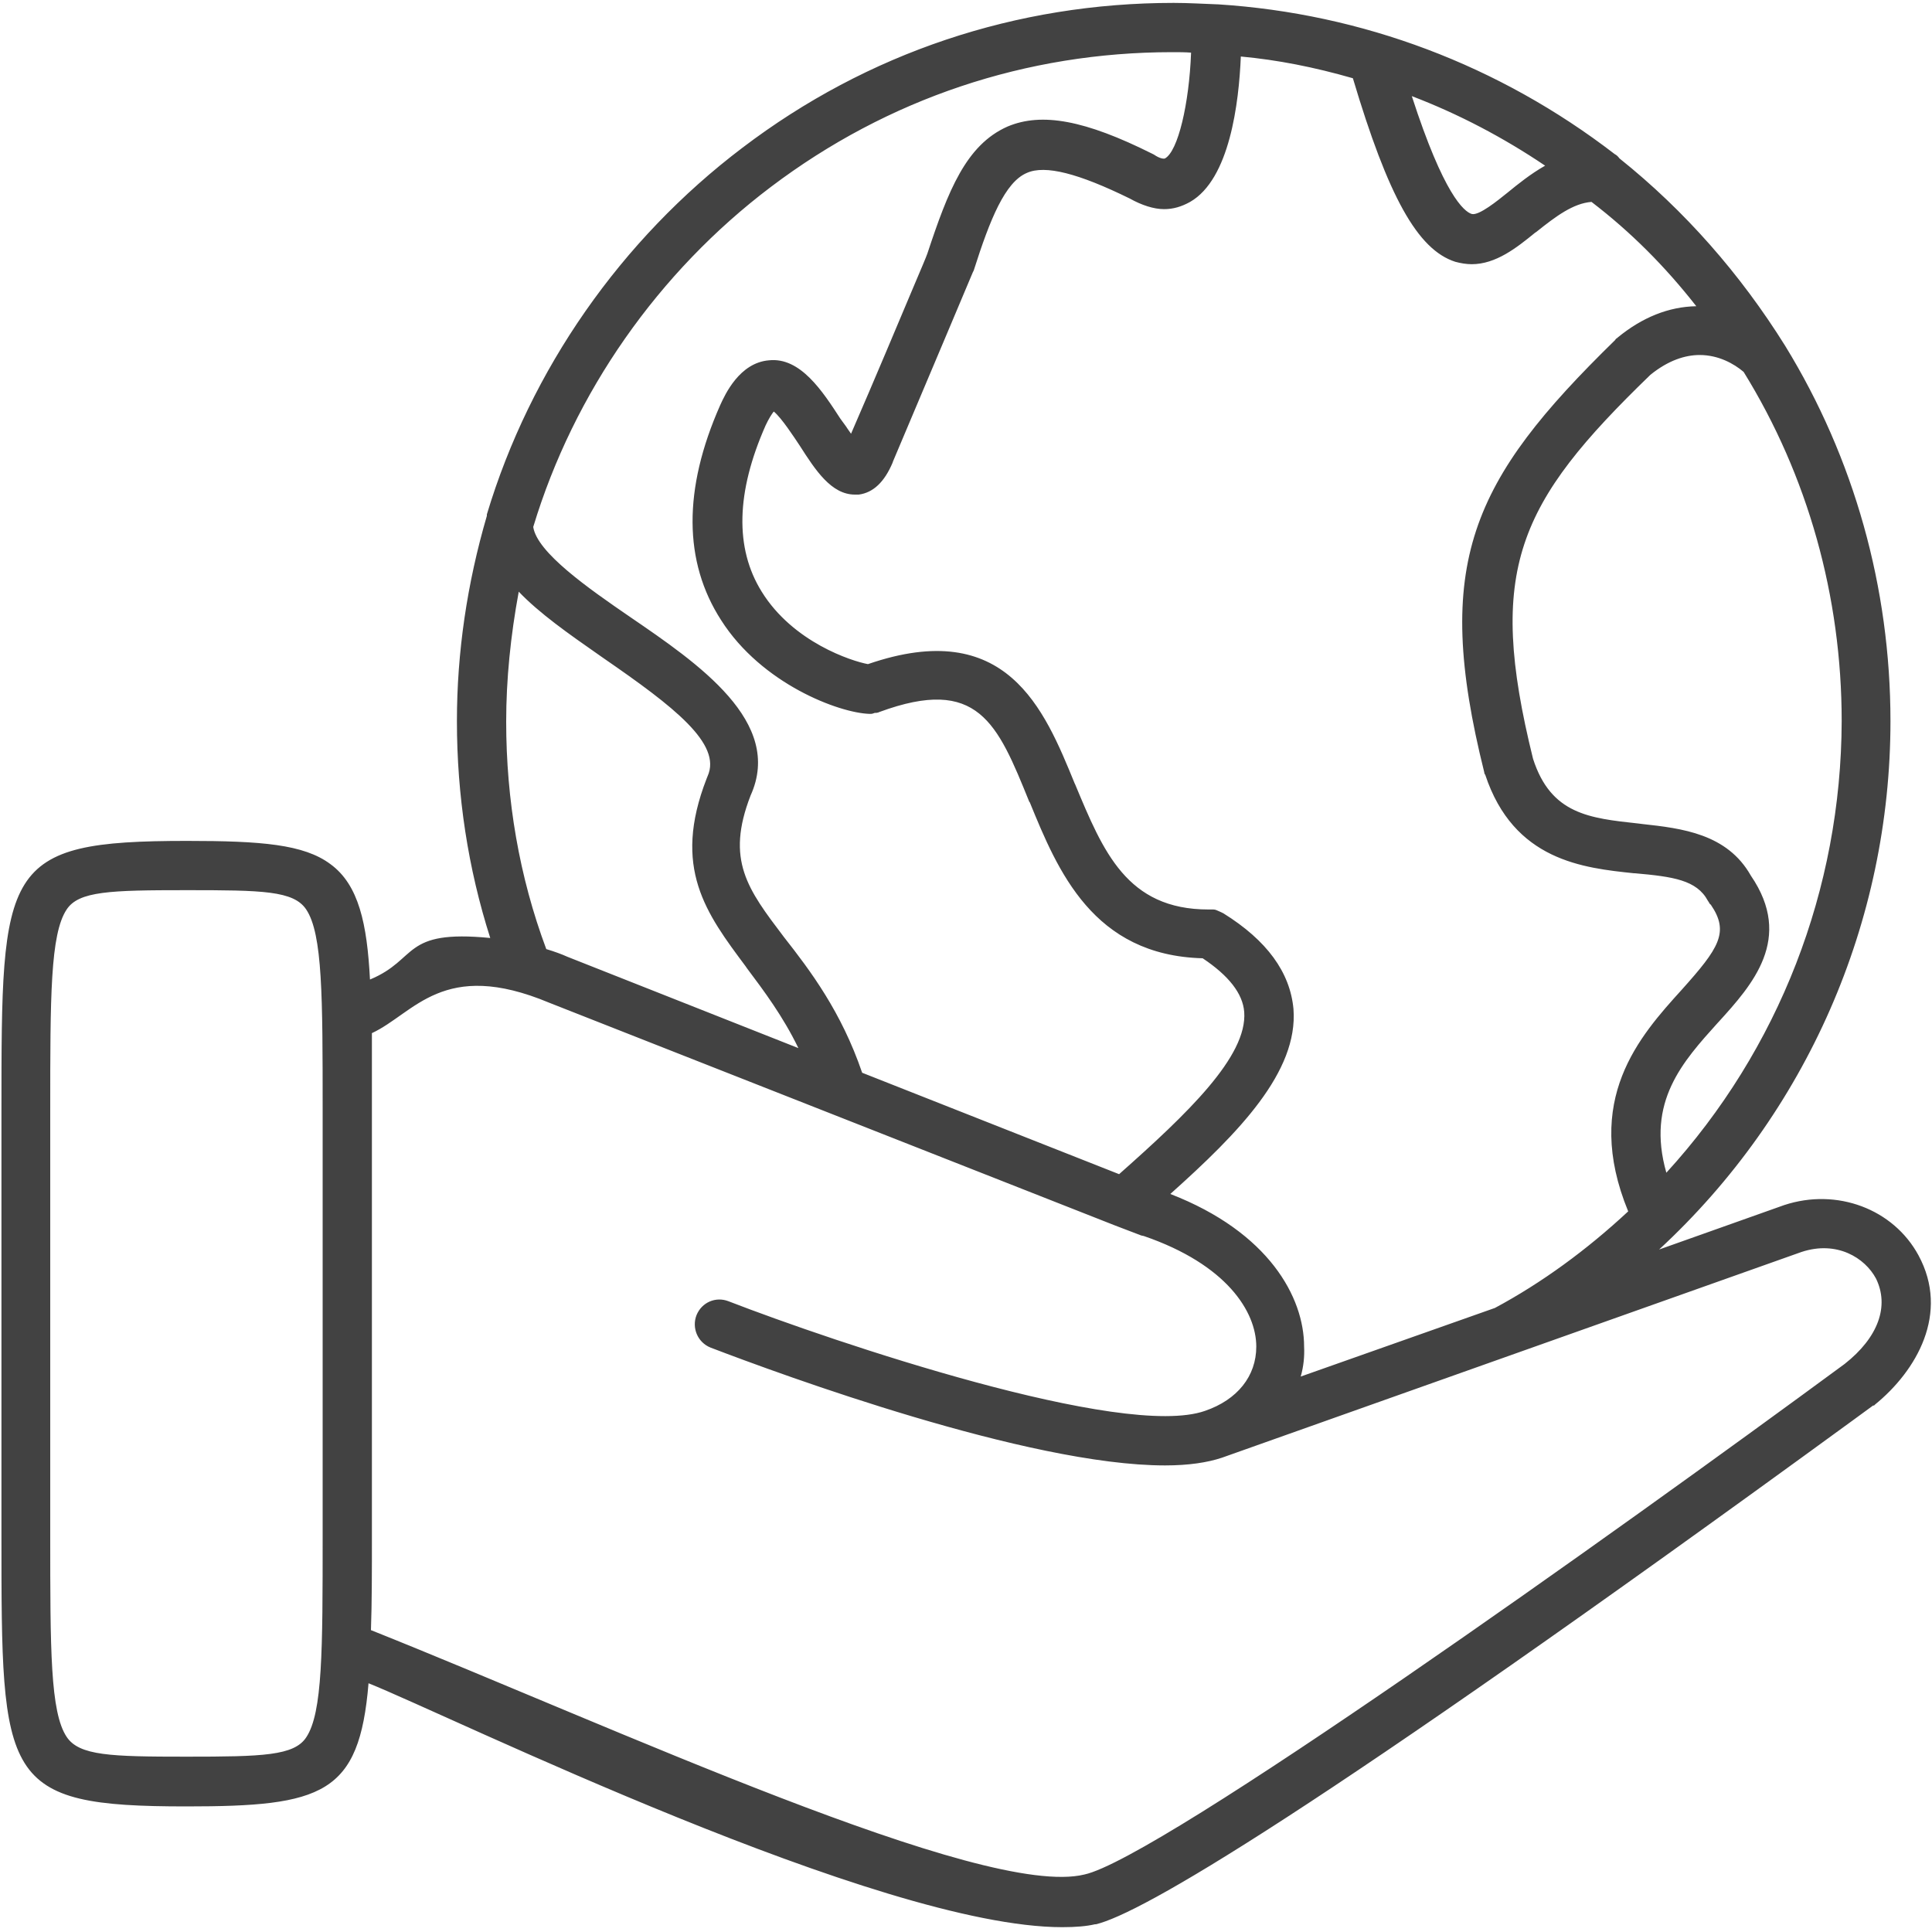
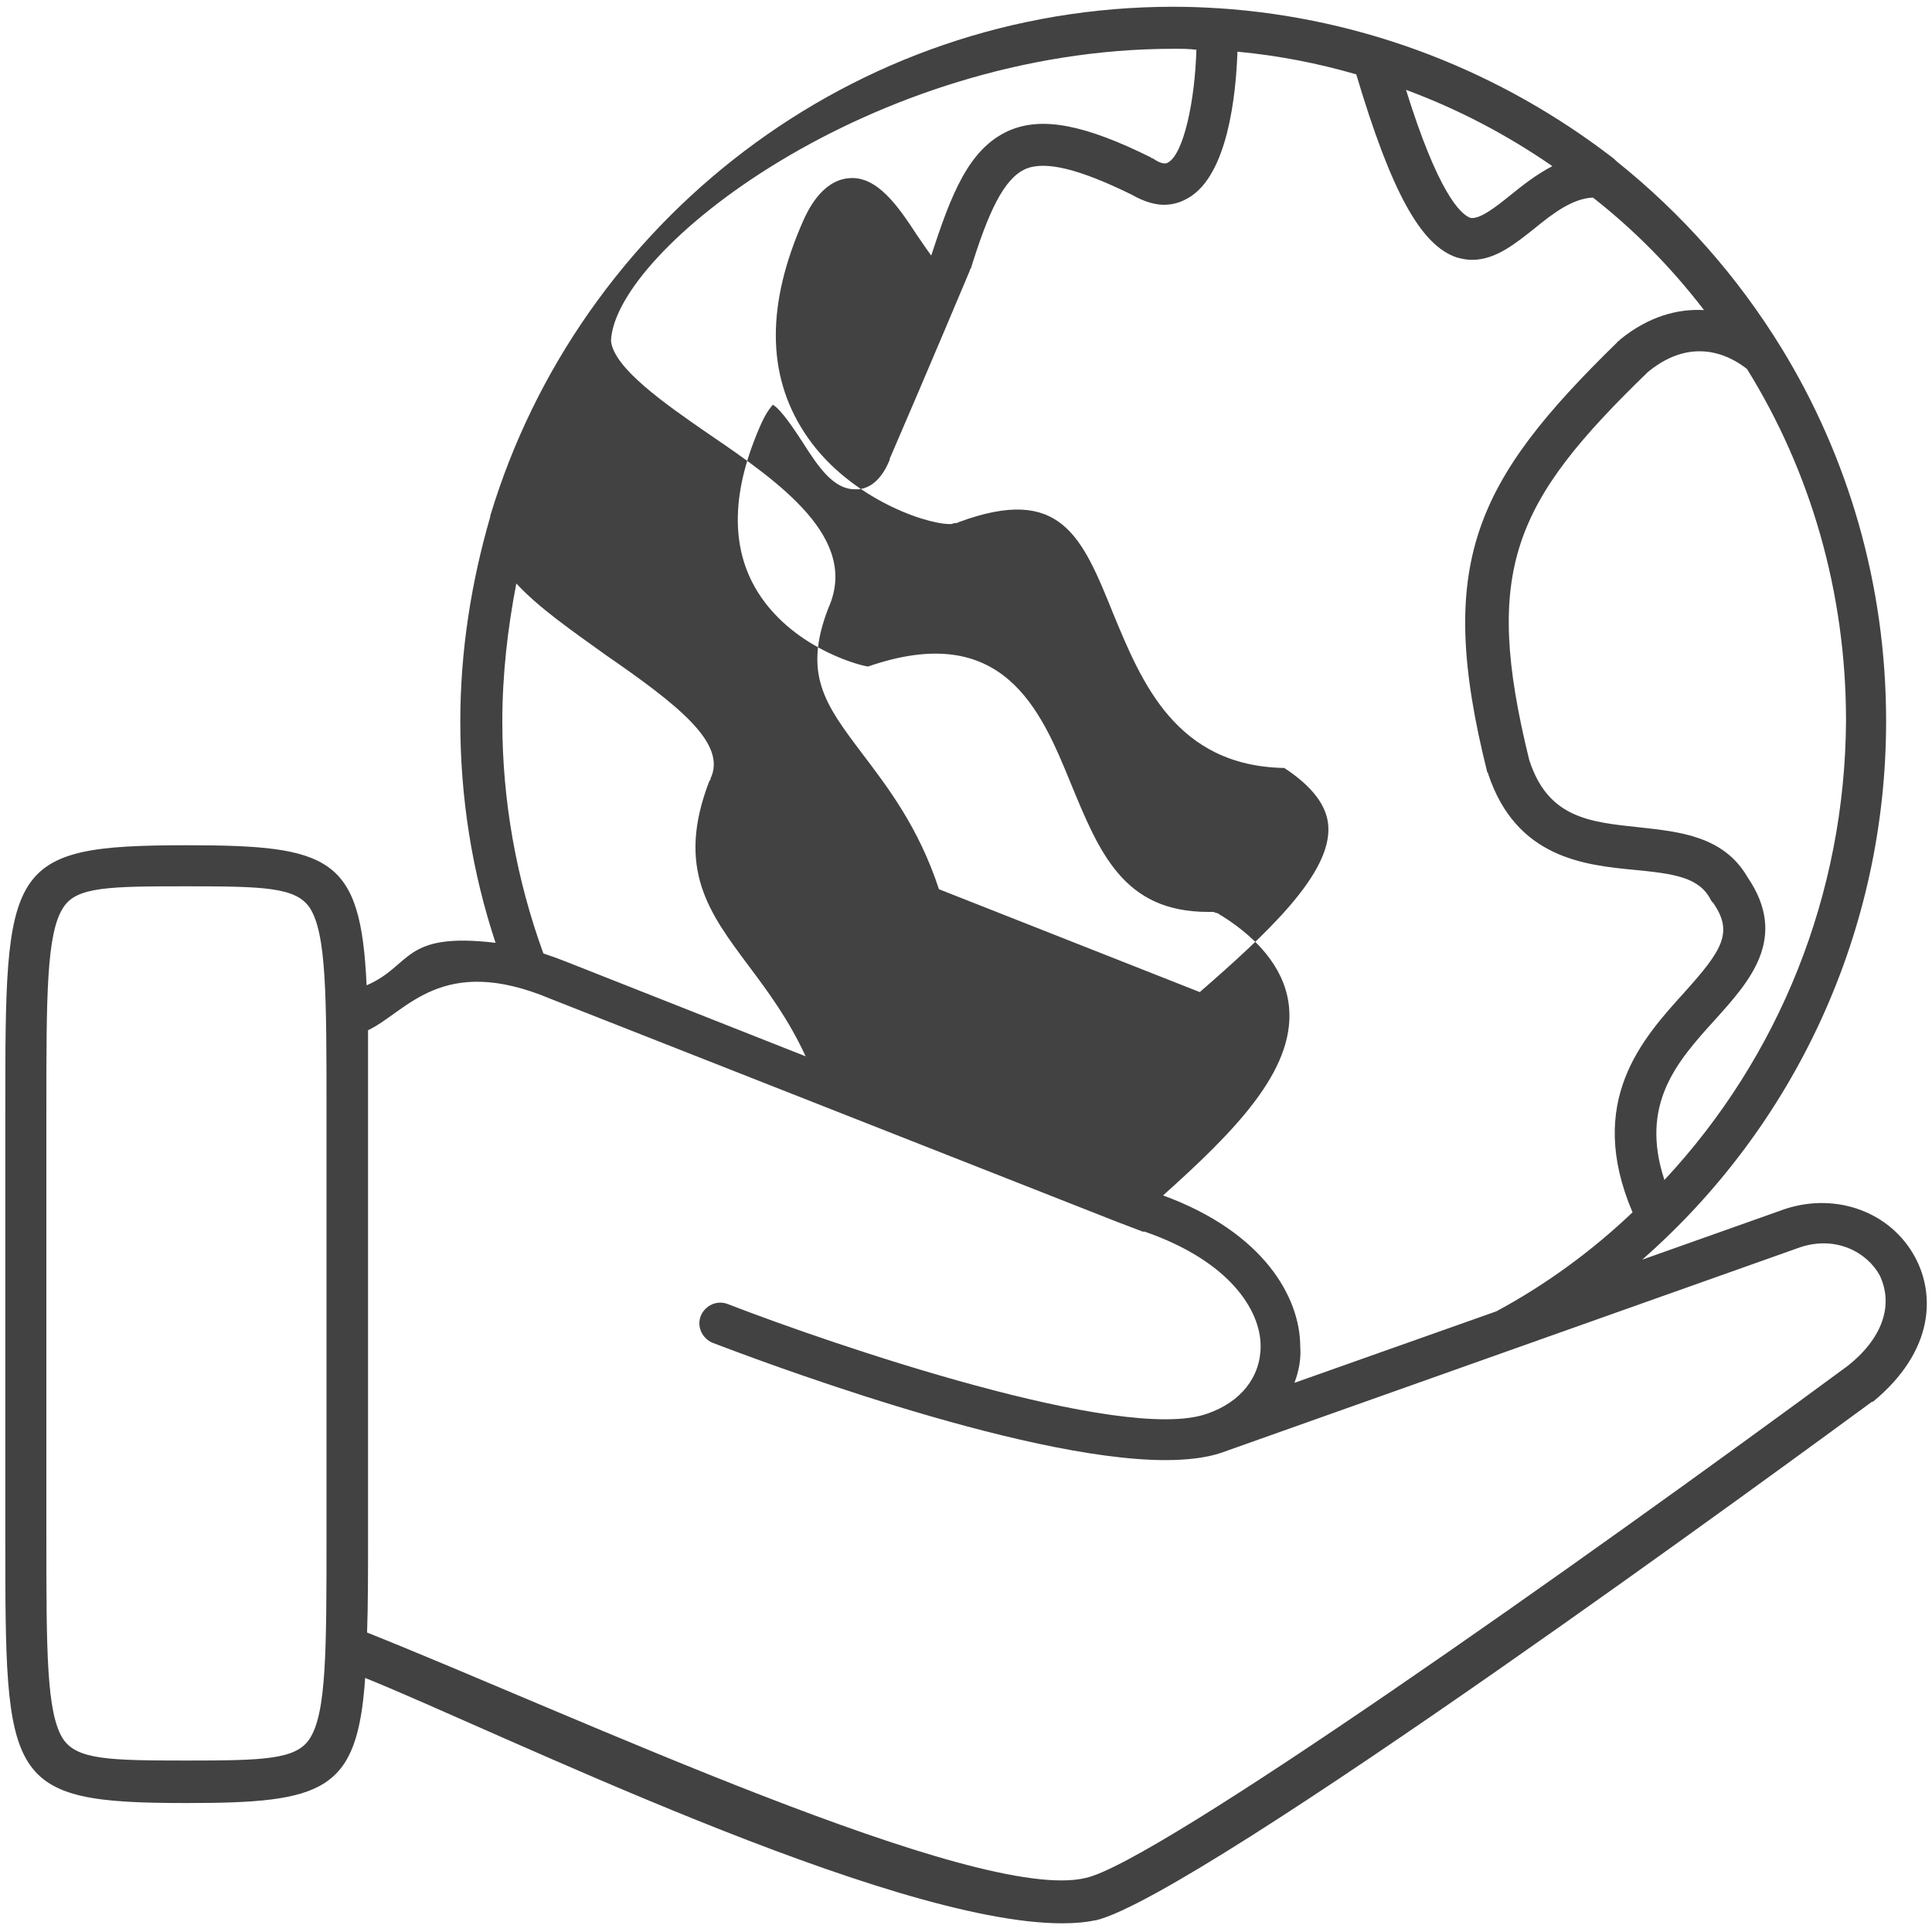
<svg xmlns="http://www.w3.org/2000/svg" version="1.1" id="Ebene_1" x="0px" y="0px" viewBox="0 0 400 400" style="enable-background:new 0 0 400 400;" xml:space="preserve">
  <style type="text/css">
	.st0{fill:#424242;}
</style>
  <g>
    <g>
-       <path class="st0" d="M396.5,260.3c-5-9.3-16.2-13.5-26.9-10l0,0l0,0l-29.6,10.5c31.7-27.8,50.5-68.1,50.5-111.5    c0-28.3-7.9-54.8-21.7-77.3l0,0c-9.1-14.8-20.6-27.8-34.1-38.6c-0.3-0.3-0.6-0.6-0.9-0.8c-22.9-17.6-51-28.9-81.6-30.9h-0.2l0,0    l0,0c-3-0.2-6.1-0.3-9.1-0.3c-66.6,0-123.1,44.6-141.4,105.4v0.2c-3.9,13.4-6.2,27.7-6.2,42.4c0,15.7,2.4,31,7.3,45.8    c-19.4-2.3-17.2,4.7-26.7,8.8c-1.2-26.5-7.4-29-37.2-29c-37.6,0-37.6,4.1-37.6,55.2v87.9c0,50.9,0,55.2,37.5,55.2    c28.5,0,35.4-2.4,37-25.9c27.3,11,108.2,50.8,144.3,50.8c2.6,0,4.9-0.2,6.7-0.6h0.2l0,0l0,0l0,0c21.4-5,146.6-97,160.8-107.4l0,0    c0,0,0,0,0.2,0C400.6,279.6,400.6,267.9,396.5,260.3L396.5,260.3z M344.6,244.3c-5.2-15.8,2.7-24.6,10.5-33.2    c7.1-7.9,15.3-16.9,6.7-29.5l0,0c-4.9-8.5-14.1-9.4-22.3-10.3c-10.2-1.1-19-1.8-22.9-14c-9.7-39.4-3.2-53.4,24.6-80.3    c10-8.2,18.2-2.4,20.5-0.6c13.1,21.1,20.5,46.1,20.5,72.8C382,185.2,368.3,218.9,344.6,244.3L344.6,244.3z M352.8,64.2    c-5.3-0.3-11.4,1.2-17.5,6.2c0,0,0,0.2-0.2,0.2c0,0-0.2,0-0.2,0.2c-29.6,28.9-37.8,45.8-27,89c0,0,0,0.2,0.2,0.2v0.2    c5.8,17.5,20,18.9,30.3,19.9c8.2,0.8,13.4,1.5,15.8,6.2c0,0.2,0.2,0.2,0.2,0.3c0,0,0,0.2,0.2,0.2c4.4,6.2,2,9.9-5.9,18.7    C340.1,215,328.2,228,338,251c-8.3,7.9-17.8,14.9-28.2,20.5L268,286.3c0.9-2.4,1.4-4.9,1.2-7.5c0-10.2-7.6-23.7-28.4-31.3    c14.6-13.1,27.2-25.7,26.1-38.8c-0.6-7.1-5.3-13.7-14.1-19.2c-0.2,0-0.2,0-0.3-0.2c-0.3-0.2-0.6-0.3-0.8-0.3    c-0.3-0.2-0.5-0.2-0.8-0.2c-0.2,0-0.3,0-0.3,0c-0.2,0-0.3,0-0.5,0c-17.5,0-22.5-12.3-28.4-26.6c-6.2-15.2-14-33.9-42-24.2    c-3-0.5-15.9-4.4-22.8-15.4c-5.8-9.3-5.5-21.1,0.8-35.1l0,0c1.1-2.4,2-3.3,2.3-3.7c1.7,0.9,4.7,5.5,6.2,7.8    c3.3,5.2,6.4,9.7,10.8,9.7c0.3,0,0.5,0,0.8,0c2.7-0.3,4.9-2.4,6.4-6.1c0,0,0,0,0-0.2C192.4,76,200.8,56,200.8,56v-0.2l0.2-0.2    C204.6,44,207.8,37,212.3,35c4.1-1.8,11.2,0,22,5.3l0,0c2.6,1.5,4.9,2.1,6.7,2.1c2,0,3.6-0.6,5-1.4c8.2-4.7,9.9-21.4,10.2-30.3    c8.5,0.8,16.7,2.4,24.6,4.7c7.3,24.5,13.4,35.4,20.8,37.9c1.1,0.3,2.1,0.5,3.2,0.5c4.9,0,9.1-3.5,12.9-6.5    c3.9-3.2,7.9-6.2,12.1-6.4C338.6,47.8,346.2,55.6,352.8,64.2L352.8,64.2z M291.1,18.6c10.8,4,20.9,9.3,30.3,15.8    c-3.3,1.7-6.2,4-8.8,6.1c-3.2,2.6-6.4,5-8.2,4.6C302.3,44.3,297.7,39.8,291.1,18.6L291.1,18.6z M243,10.1c1.7,0,3.2,0,4.7,0.2    c-0.3,10.5-2.6,21.4-5.8,23.3c-0.6,0.5-1.8,0.2-3.2-0.8h-0.2l-0.2-0.2c-13.7-6.8-22.5-8.5-29.3-5.6c-8.5,3.7-12.1,13.4-16.2,25.9    c-0.8,1.7-8.5,20.2-16.4,38.5c-0.9-1.2-2.1-3-3-4.3c-3.8-5.8-8.2-12.3-14.1-11.7c-5.6,0.5-8.5,6.8-9.4,8.8l0,0    c-7.6,17.2-7.6,31.8,0.2,43.8c8.5,13.2,24.6,18.9,30,19c0,0,0,0,0.2,0h0.2c0.3,0,0.5-0.2,0.8-0.2s0.5,0,0.8-0.2    c21.1-7.8,25.5,2.9,32,19c5.8,14,12.9,31.5,35.4,31.9c5.8,3.8,8.8,7.8,9.1,11.9c0.8,9.9-12.7,22.4-26.6,34.5l-54-21.3    c-4.2-12.8-10.6-21.1-15.9-28.1c-7.7-10.2-12.3-16.4-7-30.1l0,0c6.5-14.4-10-26-24.7-36c-9.3-6.4-19.7-13.7-20.3-19.3    C127.2,51.9,180.3,10.1,243,10.1L243,10.1z M104,149.4c0-9.7,1.1-19.3,2.9-28.6c4.6,5,11.4,9.7,18.5,14.8    c14.9,10.3,25.2,18.3,21.7,25.6v0.2c0,0,0,0.2-0.2,0.2c-7.1,18.3,0,27.5,8.2,38.5c3.9,5.2,8.2,11,11.7,18.6l-49.6-19.6l0,0    c-1.5-0.6-3.2-1.2-4.7-1.7C106.9,182,104,165.8,104,149.4L104,149.4z M38.6,364.5c-16.1,0-22.6-0.2-25.5-4.4    c-3.5-5.3-3.5-18.4-3.5-42.1V230c0-23.7,0-36.8,3.5-42.1c2.7-4.3,9.4-4.4,25.5-4.4s22.6,0.2,25.5,4.4c3.5,5.3,3.5,18.4,3.5,42.1    v87.9c0,23.7,0,36.8-3.5,42.1C61.3,364.3,54.6,364.5,38.6,364.5z M382.4,282.9C327,323.7,239.5,385.6,224.8,388.8l0,0l0,0    C202.5,394.3,118.4,354.9,76,338c0.2-5.8,0.2-12.3,0.2-20.1V230c0-6.2,0-11.7,0-16.7c8-3.8,15.2-16,37.8-6.5l0,0l0,0l117.1,46.1    l0,0l5.5,2.1c0,0,0,0,0.2,0c0,0,0,0,0.2,0c17.6,6.1,24,16.3,24,23.7c0,6.4-4.1,11.6-11.1,14l0,0l0,0l0,0l0,0    c-17.5,6.2-77.5-14.3-99.2-22.7c-2.3-0.9-4.7,0.3-5.6,2.4c-0.9,2.3,0.3,4.7,2.4,5.6c7.1,2.7,63.6,24.3,93.8,24.3    c4.6,0,8.5-0.5,11.5-1.5l0,0l0,0l0,0l0,0l120-42.6c7.4-2.4,13.8,1.1,16.4,5.9C392.1,270.3,389.7,277.2,382.4,282.9L382.4,282.9z" />
-       <path class="st0" d="M219.9,399c-37.8,0-126.6-43.7-143.6-50.5c-1.9,23-9.5,25.5-37.7,25.5c-38.3,0-38.3-5.3-38.3-56v-87.9    c0-50.7,0-56,38.4-56c15.4,0,24.2,0.7,29.7,4.8c5.9,4.3,7.6,12.4,8.2,23.9c10.1-4.2,6.5-10.4,24.9-8.6    c-4.6-14.4-6.9-29.5-6.9-44.9c0-14.2,2.1-28.5,6.2-42.5l0-0.3c9-30,27.8-56.9,52.9-75.9c25.9-19.7,56.8-30,89.3-30    c3.1,0,6.2,0.2,9.1,0.3l0.1,0c29.8,1.9,58.2,12.6,82.1,31c0.4,0.2,0.7,0.5,1,0.9c13.5,10.8,25,23.9,34.3,38.8    c14.3,23.3,21.8,50.1,21.8,77.7c0,41.6-17.4,81.2-47.9,109.4l25.9-9.2c10.9-3.6,22.6,0.8,27.8,10.4l0,0c6.5,12-0.4,23.9-9,30.9    L388,291h-0.2l-4.1,3c-113,82.4-147.6,102.2-156.8,104.4l-0.2,0C225,398.8,222.8,399,219.9,399z M74.9,346.3l1,0.4    c13,5.2,105.7,50.7,144,50.7c2.8,0,4.9-0.2,6.5-0.6l0.2,0c9.2-2.2,43.7-22.1,156.2-104.1l4.5-3.3h0.1    c15.3-12.8,10.3-25.3,8.4-28.8l0,0c-4.8-9-15.7-13-25.9-9.7l-33.4,11.9l3.1-2.7c31.9-28,50.3-68.4,50.3-110.9    c0-27.3-7.5-53.8-21.6-76.8c-9.1-14.8-20.5-27.7-34-38.4c-0.3-0.3-0.6-0.6-0.8-0.7l-0.1-0.1C309.8,15,281.7,4.4,252.2,2.5l-0.1,0    c-3-0.2-6.1-0.3-9.1-0.3c-32.1,0-62.7,10.3-88.3,29.7c-24.8,18.8-43.3,45.4-52.3,75l0,0.3c-4.1,13.9-6.2,28.1-6.2,42.2    c0,15.6,2.4,30.9,7.2,45.5l0.4,1.2l-1.2-0.1c-19.1-2.2-16.5,4.5-26.3,8.8l-1,0.4l-0.1-1.1c-1.2-26-7-28.3-36.4-28.3    c-36.8,0-36.8,3.1-36.8,54.4v87.9c0,51.3,0,54.4,36.7,54.4c28.4,0,34.6-2.2,36.2-25.1L74.9,346.3z M219.4,390.1    c-36.4,0-138.1-49.2-143.6-51.4l-0.5-0.2l0-0.5c0.2-5.8,0.2-12.4,0.2-20.1V212.8l0.5-0.2c8.4-4,15.5-16.1,38.4-6.6l117.1,46.1    l5.7,2.1c18.1,6.2,24.5,16.7,24.5,24.5c0,6.7-4.3,12.2-11.6,14.7c-21,7.5-99-22.4-99.8-22.7c-1.8-0.7-3.8,0.2-4.6,2    c-0.7,1.8,0.2,3.8,2,4.6c14.8,5.7,65.4,24.3,93.5,24.3c4.7,0,8.5-0.5,11.3-1.5l120-42.6c8.2-2.7,14.7,1.4,17.3,6.3    c3.2,6.5,0.7,13.7-6.9,19.7l0,0c-47.8,35.2-142.3,102.6-158,106C223.4,389.9,221.6,390.1,219.4,390.1z M76.8,337.5    c49.9,19.9,126.8,55.7,147.7,50.6c15.4-3.3,109.7-70.6,157.4-105.7c7-5.5,9.3-12,6.5-17.7c-2.3-4.3-8.1-7.9-15.4-5.5l-120,42.6    c-3,1-6.9,1.6-11.8,1.6c-28.3,0-79.2-18.7-94.1-24.4c-2.7-1.1-3.9-4.1-2.9-6.7c1.1-2.7,4-3.9,6.6-2.9    c21.7,8.4,81.7,28.7,98.7,22.7c6.7-2.3,10.6-7.2,10.6-13.3c0-7.2-6.1-17-23.3-22.9l-0.5-0.1l-5.5-2.1l-117.1-46.1    c-22-9.2-27.9,2.2-36.7,6.3v104.1C77,325.4,77,331.8,76.8,337.5z M38.6,365.3c-17,0-23.1-0.2-26.1-4.8c-3.6-5.5-3.6-18.7-3.6-42.6    V230c0-23.9,0-37,3.6-42.6c2.9-4.6,9.7-4.8,26.1-4.8c17,0,23.1,0.2,26.1,4.8c3.6,5.5,3.6,18.7,3.6,42.6v87.9c0,23.9,0,37-3.6,42.6    C61.8,365.1,55,365.3,38.6,365.3z M38.6,184.3c-15.8,0-22.3,0.2-24.8,4c-3.4,5.1-3.4,18.1-3.4,41.7v87.9c0,23.6,0,36.6,3.4,41.7    c2.6,3.9,9.1,4.1,24.8,4.1c15.8,0,22.3-0.2,24.8-4c3.4-5.1,3.4-18.1,3.4-41.7V230c0-23.6,0-36.6-3.4-41.7    C60.8,184.4,54.3,184.3,38.6,184.3z M266.7,287.6l0.6-1.6c0.9-2.5,1.3-4.8,1.2-7.1c0-9.9-7.3-23.1-27.9-30.6l-1.2-0.4l1-0.9    c14.2-12.8,26.9-25.3,25.8-38.1c-0.6-7-5.2-13.2-13.6-18.5c-0.2,0-0.3-0.1-0.5-0.3c-0.1-0.1-0.3-0.2-0.4-0.2h-0.2l-0.1-0.1    c-0.1-0.1-0.1-0.1-0.4-0.1h-0.8c-17.9,0-23-12.5-29-26.9l-0.1-0.2c-6.1-14.8-13.6-33.3-41.1-23.7l-0.2,0.1l-0.2,0    c-3.1-0.5-16.3-4.5-23.3-15.7c-5.9-9.5-5.7-21.6,0.7-35.9c1.1-2.6,2.1-3.6,2.4-3.9L160,83l0.5,0.3c1.6,0.9,4.1,4.4,6.5,8    c3.1,4.8,6.1,9.4,10.1,9.4h0.8c2.3-0.3,4.2-2.1,5.6-5.5l0.1-0.3c7.7-18.2,15.7-37.2,16.5-39.1v-0.3l0.2-0.2    c3.5-11.3,6.7-18.8,11.8-21c4.3-1.9,11.5-0.2,22.7,5.3c2.9,1.7,5,2,6.3,2c1.6,0,3.1-0.4,4.6-1.3c8.1-4.6,9.5-22.2,9.8-29.6l0-0.8    l0.8,0.1c8.1,0.7,16.2,2.3,24.7,4.7l0.4,0.1l0.1,0.4c7.1,23.8,13.2,35,20.3,37.3c1,0.3,2,0.4,2.9,0.4c4.5,0,8.6-3.3,12.2-6.2    l0.3-0.2c4.3-3.5,8.3-6.4,12.6-6.6l0.3,0l0.2,0.2c8.7,6.8,16.3,14.4,23.2,23.4l1.1,1.4l-1.7-0.1c-5.9-0.3-11.5,1.7-16.7,5.9    c-0.1,0.2-0.2,0.3-0.4,0.4l0,0c-29.3,28.7-37.4,45.4-26.9,87.8h0.3v0.8c5.6,16.8,19.4,18.2,29.5,19.2l0.2,0    c8.5,0.8,13.8,1.6,16.4,6.7l0.2,0.4c4.9,7,1.5,11.3-6,19.7c-8.5,9.4-20.1,22.3-10.6,44.8l0.2,0.5l-0.4,0.4    c-8.7,8.3-18.3,15.2-28.4,20.7L266.7,287.6z M242.3,247.2c20.4,7.9,27.7,21.4,27.7,31.6c0.1,2-0.1,4.1-0.7,6.2l40.2-14.2    c9.7-5.2,19-12,27.6-20c-9.5-23.1,2.4-36.3,11.1-45.9c7.7-8.6,9.9-11.9,6-17.6c-0.2-0.1-0.3-0.3-0.4-0.5c-0.1-0.1-0.1-0.2-0.2-0.3    c-2.3-4.3-7.2-5-15.1-5.7l-0.2,0c-10.5-1.1-24.9-2.6-30.8-20.4c-0.1-0.1-0.2-0.3-0.2-0.5c-10.8-43.3-2.7-60.4,27.1-89.5    c0.1-0.2,0.2-0.3,0.4-0.4l0.1-0.1c5.1-4.2,10.6-6.4,16.3-6.5c-6.5-8.3-13.6-15.4-21.7-21.6c-3.8,0.3-7.4,3-11.4,6.2l-0.3,0.2    c-3.8,3.1-8.1,6.5-13.1,6.5c-1.1,0-2.3-0.2-3.4-0.5c-7.8-2.5-13.9-13.5-21.2-38c-8-2.3-15.6-3.8-23.2-4.5    c-0.4,9.6-2.3,25.4-10.5,30.1c-1.8,1-3.5,1.5-5.4,1.5c-2.1,0-4.6-0.8-7.1-2.2c-10.6-5.2-17.5-7-21.3-5.3c-4.5,1.9-7.6,9.5-11,20.2    l-0.2,0.4c-0.1,0.2-8.4,20-16.5,39.1l-0.1,0.3c-1.7,4-4,6.2-7,6.6l-0.8,0c-4.9,0-8.2-5.1-11.4-10.1c-1.2-1.8-3.8-5.8-5.4-7.1    c-0.4,0.5-1,1.4-1.7,2.9c-6.1,13.8-6.4,25.4-0.8,34.4c6.5,10.5,18.7,14.4,22,15c28.7-9.9,36.5,9.3,42.8,24.7l0.1,0.2    c5.8,13.9,10.7,25.9,27.6,25.9h0.8c0.3,0,0.6,0,1,0.2c0.2,0.1,0.5,0.2,0.9,0.4l0.4,0.2c9,5.6,13.8,12.2,14.5,19.8    C268.8,221.9,256.5,234.5,242.3,247.2z M344.3,245.8l-0.4-1.3c-5.3-16.4,3.1-25.7,10.6-33.9l0.1-0.1c7.3-8,14.8-16.4,6.5-28.4    c-4.6-8.1-13.5-9.1-21.4-10l-0.8-0.1c-9.8-1-19.1-2-23.2-14.5c-9.9-40-3.2-54,24.8-81.1c10-8.2,18.4-3.2,21.5-0.7l0.2,0.2    c13.5,21.8,20.6,47.2,20.6,73.3c-0.2,35.7-13.5,69.7-37.7,95.6L344.3,245.8z M351.9,73.5c-3,0-6.5,1.1-10.2,4.1    c-27.5,26.6-34,40.3-24.3,79.5c3.7,11.5,11.7,12.3,21.8,13.4l0.8,0.1c8.2,0.9,17.6,2,22.5,10.7c8.9,13,0.3,22.6-6.7,30.3l-0.1,0.1    c-7.3,8.1-14.9,16.4-10.7,31.1c23.3-25.5,36.2-58.7,36.3-93.5c0-25.8-7-50.8-20.3-72.3C359,75.3,355.8,73.5,351.9,73.5z     M232,244.9l-0.4-0.2l-54.4-21.4l-0.1-0.3c-4.2-12.6-10.6-21-15.7-27.8c-7.7-10.1-12.7-16.7-7.2-31c6.4-14.1-10.7-25.7-24.4-35.1    c-9.4-6.5-20-13.8-20.7-19.9l0-0.2l0-0.2c8.5-28.2,26.2-53.5,49.8-71.3c24.4-18.5,53.5-28.2,84-28.2c1.7,0,3.2,0,4.8,0.2l0.7,0.1    l0,0.7c-0.3,10.3-2.5,21.8-6.2,23.9c-0.8,0.6-2.2,0.4-3.8-0.7h-0.2l-0.3-0.3c-13.4-6.7-21.9-8.3-28.5-5.5    c-8.1,3.5-11.6,12.7-15.8,25.4c-0.3,0.7-1.4,3.3-3.1,7.2c-3.1,7.3-8.2,19.4-13.4,31.3l-0.5,1.2l-0.8-1.1c-0.5-0.6-1-1.4-1.5-2.1    c-0.5-0.8-1.1-1.5-1.5-2.1c-3.5-5.4-7.9-12-13.4-11.4c-5.1,0.4-7.8,6.4-8.7,8.3c-7.5,16.9-7.5,31.4,0.1,43.1    c8.3,12.9,24.2,18.5,29.4,18.7l0.3,0c0.3-0.1,0.5-0.2,0.8-0.2c0.3,0,0.3,0,0.4-0.1c22-8.1,26.6,3.5,33.1,19.4l0.1,0.1    c5.7,13.8,12.7,30.9,34.6,31.3l0.2,0l0.2,0.1c6,3.9,9.1,8.1,9.5,12.5c0.8,10-11.7,21.8-26.8,35.2L232,244.9z M178.5,222.1l53.2,21    c14.1-12.5,26.6-24.4,25.9-33.6c-0.3-3.8-3.2-7.5-8.6-11.1c-22.7-0.6-30-18.1-35.8-32.3l-0.1-0.1c-6.6-16.3-10.6-26.1-31-18.6    c-0.4,0.2-0.7,0.2-1,0.2c-0.3,0.1-0.5,0.2-0.8,0.2h-0.3c-6.3-0.2-22.3-6.2-30.7-19.4c-7.8-12.1-7.9-27.1-0.2-44.5    c1-2.2,4-8.8,10.1-9.3c6.5-0.7,11.1,6.4,14.8,12.1c0.4,0.6,1,1.3,1.5,2.1c0.2,0.3,0.5,0.7,0.7,1c5-11.5,9.8-23,12.8-30.1    c1.7-4,2.8-6.6,3-7.2c4.3-13,8-22.5,16.6-26.3c7.1-3,16.1-1.3,29.9,5.6l0.4,0.2c1.3,0.9,2.1,0.9,2.3,0.8c2.7-1.5,5-11.3,5.4-21.9    c-1.2-0.1-2.5-0.1-3.9-0.1c-30.2,0-58.9,9.6-83.1,27.9c-23.3,17.6-40.8,42.6-49.2,70.4c0.8,5.3,11.4,12.7,20,18.6    c14.2,9.7,31.9,21.8,25,37c-5.2,13.4-0.6,19.4,6.9,29.3C167.8,201,174.2,209.5,178.5,222.1z M168.3,219.9l-51.4-20.3    c-1.2-0.5-2.9-1.1-4.6-1.7l-0.4-0.1l-0.1-0.4c-5.7-15.4-8.5-31.5-8.5-48c0-9.3,1-18.9,2.9-28.7l0.3-1.5l1,1.2    c4.3,4.7,10.7,9.2,17.4,14l1,0.7c15.1,10.5,25.6,18.6,22,26.4c0,0.3-0.1,0.5-0.3,0.7c-6.7,17.5,0.1,26.6,8,37.2l0.2,0.3    c4,5.3,8.3,11.1,11.8,18.7L168.3,219.9z M113.1,196.5c1.7,0.5,3.3,1.1,4.4,1.6l47.8,18.9c-3.2-6.6-7.1-11.8-10.7-16.6l-0.2-0.3    c-8.2-11-15.3-20.4-8.1-38.9l0.2-0.5c3-6.7-7-14.4-21.5-24.4l-1-0.7c-6.3-4.4-12.3-8.6-16.6-13.1c-1.7,9.2-2.6,18.2-2.6,26.9    C104.8,165.6,107.5,181.5,113.1,196.5z M304.9,45.9c-0.2,0-0.4,0-0.7-0.1c-2.8-1-7.4-6.5-13.9-27l-0.5-1.5l1.5,0.6    c10.7,3.9,21,9.3,30.5,15.9l1.1,0.8l-1.2,0.6c-3.3,1.6-6.2,4-8.7,6C309.9,43.7,307,45.9,304.9,45.9z M292.3,19.9    c6.6,20.4,10.8,23.9,12.4,24.4c1.5,0.4,5.4-2.8,7.4-4.4c2.2-1.8,4.8-3.9,7.8-5.6C311.3,28.5,302,23.6,292.3,19.9z" />
+       <path class="st0" d="M396.5,260.3c-5-9.3-16.2-13.5-26.9-10l0,0l0,0l-29.6,10.5c31.7-27.8,50.5-68.1,50.5-111.5    c0-28.3-7.9-54.8-21.7-77.3l0,0c-9.1-14.8-20.6-27.8-34.1-38.6c-0.3-0.3-0.6-0.6-0.9-0.8c-22.9-17.6-51-28.9-81.6-30.9h-0.2l0,0    l0,0c-3-0.2-6.1-0.3-9.1-0.3c-66.6,0-123.1,44.6-141.4,105.4v0.2c-3.9,13.4-6.2,27.7-6.2,42.4c0,15.7,2.4,31,7.3,45.8    c-19.4-2.3-17.2,4.7-26.7,8.8c-1.2-26.5-7.4-29-37.2-29c-37.6,0-37.6,4.1-37.6,55.2v87.9c0,50.9,0,55.2,37.5,55.2    c28.5,0,35.4-2.4,37-25.9c27.3,11,108.2,50.8,144.3,50.8c2.6,0,4.9-0.2,6.7-0.6h0.2l0,0l0,0l0,0c21.4-5,146.6-97,160.8-107.4l0,0    c0,0,0,0,0.2,0C400.6,279.6,400.6,267.9,396.5,260.3L396.5,260.3z M344.6,244.3c-5.2-15.8,2.7-24.6,10.5-33.2    c7.1-7.9,15.3-16.9,6.7-29.5l0,0c-4.9-8.5-14.1-9.4-22.3-10.3c-10.2-1.1-19-1.8-22.9-14c-9.7-39.4-3.2-53.4,24.6-80.3    c10-8.2,18.2-2.4,20.5-0.6c13.1,21.1,20.5,46.1,20.5,72.8C382,185.2,368.3,218.9,344.6,244.3L344.6,244.3z M352.8,64.2    c-5.3-0.3-11.4,1.2-17.5,6.2c0,0,0,0.2-0.2,0.2c0,0-0.2,0-0.2,0.2c-29.6,28.9-37.8,45.8-27,89c0,0,0,0.2,0.2,0.2v0.2    c5.8,17.5,20,18.9,30.3,19.9c8.2,0.8,13.4,1.5,15.8,6.2c0,0.2,0.2,0.2,0.2,0.3c0,0,0,0.2,0.2,0.2c4.4,6.2,2,9.9-5.9,18.7    C340.1,215,328.2,228,338,251c-8.3,7.9-17.8,14.9-28.2,20.5L268,286.3c0.9-2.4,1.4-4.9,1.2-7.5c0-10.2-7.6-23.7-28.4-31.3    c14.6-13.1,27.2-25.7,26.1-38.8c-0.6-7.1-5.3-13.7-14.1-19.2c-0.2,0-0.2,0-0.3-0.2c-0.3-0.2-0.6-0.3-0.8-0.3    c-0.3-0.2-0.5-0.2-0.8-0.2c-0.2,0-0.3,0-0.3,0c-0.2,0-0.3,0-0.5,0c-17.5,0-22.5-12.3-28.4-26.6c-6.2-15.2-14-33.9-42-24.2    c-3-0.5-15.9-4.4-22.8-15.4c-5.8-9.3-5.5-21.1,0.8-35.1l0,0c1.1-2.4,2-3.3,2.3-3.7c1.7,0.9,4.7,5.5,6.2,7.8    c3.3,5.2,6.4,9.7,10.8,9.7c0.3,0,0.5,0,0.8,0c2.7-0.3,4.9-2.4,6.4-6.1c0,0,0,0,0-0.2C192.4,76,200.8,56,200.8,56v-0.2l0.2-0.2    C204.6,44,207.8,37,212.3,35c4.1-1.8,11.2,0,22,5.3l0,0c2.6,1.5,4.9,2.1,6.7,2.1c2,0,3.6-0.6,5-1.4c8.2-4.7,9.9-21.4,10.2-30.3    c8.5,0.8,16.7,2.4,24.6,4.7c7.3,24.5,13.4,35.4,20.8,37.9c1.1,0.3,2.1,0.5,3.2,0.5c4.9,0,9.1-3.5,12.9-6.5    c3.9-3.2,7.9-6.2,12.1-6.4C338.6,47.8,346.2,55.6,352.8,64.2L352.8,64.2z M291.1,18.6c10.8,4,20.9,9.3,30.3,15.8    c-3.3,1.7-6.2,4-8.8,6.1c-3.2,2.6-6.4,5-8.2,4.6C302.3,44.3,297.7,39.8,291.1,18.6L291.1,18.6z M243,10.1c1.7,0,3.2,0,4.7,0.2    c-0.3,10.5-2.6,21.4-5.8,23.3c-0.6,0.5-1.8,0.2-3.2-0.8h-0.2l-0.2-0.2c-13.7-6.8-22.5-8.5-29.3-5.6c-8.5,3.7-12.1,13.4-16.2,25.9    c-0.9-1.2-2.1-3-3-4.3c-3.8-5.8-8.2-12.3-14.1-11.7c-5.6,0.5-8.5,6.8-9.4,8.8l0,0    c-7.6,17.2-7.6,31.8,0.2,43.8c8.5,13.2,24.6,18.9,30,19c0,0,0,0,0.2,0h0.2c0.3,0,0.5-0.2,0.8-0.2s0.5,0,0.8-0.2    c21.1-7.8,25.5,2.9,32,19c5.8,14,12.9,31.5,35.4,31.9c5.8,3.8,8.8,7.8,9.1,11.9c0.8,9.9-12.7,22.4-26.6,34.5l-54-21.3    c-4.2-12.8-10.6-21.1-15.9-28.1c-7.7-10.2-12.3-16.4-7-30.1l0,0c6.5-14.4-10-26-24.7-36c-9.3-6.4-19.7-13.7-20.3-19.3    C127.2,51.9,180.3,10.1,243,10.1L243,10.1z M104,149.4c0-9.7,1.1-19.3,2.9-28.6c4.6,5,11.4,9.7,18.5,14.8    c14.9,10.3,25.2,18.3,21.7,25.6v0.2c0,0,0,0.2-0.2,0.2c-7.1,18.3,0,27.5,8.2,38.5c3.9,5.2,8.2,11,11.7,18.6l-49.6-19.6l0,0    c-1.5-0.6-3.2-1.2-4.7-1.7C106.9,182,104,165.8,104,149.4L104,149.4z M38.6,364.5c-16.1,0-22.6-0.2-25.5-4.4    c-3.5-5.3-3.5-18.4-3.5-42.1V230c0-23.7,0-36.8,3.5-42.1c2.7-4.3,9.4-4.4,25.5-4.4s22.6,0.2,25.5,4.4c3.5,5.3,3.5,18.4,3.5,42.1    v87.9c0,23.7,0,36.8-3.5,42.1C61.3,364.3,54.6,364.5,38.6,364.5z M382.4,282.9C327,323.7,239.5,385.6,224.8,388.8l0,0l0,0    C202.5,394.3,118.4,354.9,76,338c0.2-5.8,0.2-12.3,0.2-20.1V230c0-6.2,0-11.7,0-16.7c8-3.8,15.2-16,37.8-6.5l0,0l0,0l117.1,46.1    l0,0l5.5,2.1c0,0,0,0,0.2,0c0,0,0,0,0.2,0c17.6,6.1,24,16.3,24,23.7c0,6.4-4.1,11.6-11.1,14l0,0l0,0l0,0l0,0    c-17.5,6.2-77.5-14.3-99.2-22.7c-2.3-0.9-4.7,0.3-5.6,2.4c-0.9,2.3,0.3,4.7,2.4,5.6c7.1,2.7,63.6,24.3,93.8,24.3    c4.6,0,8.5-0.5,11.5-1.5l0,0l0,0l0,0l0,0l120-42.6c7.4-2.4,13.8,1.1,16.4,5.9C392.1,270.3,389.7,277.2,382.4,282.9L382.4,282.9z" />
    </g>
  </g>
  <div id="divScriptsUsed" style="display: none" />
  <script id="globalVarsDetection" src="chrome-extension://cmkdbmfndkfgebldhnkbfhlneefdaaip/js/wrs_env.js" />
</svg>